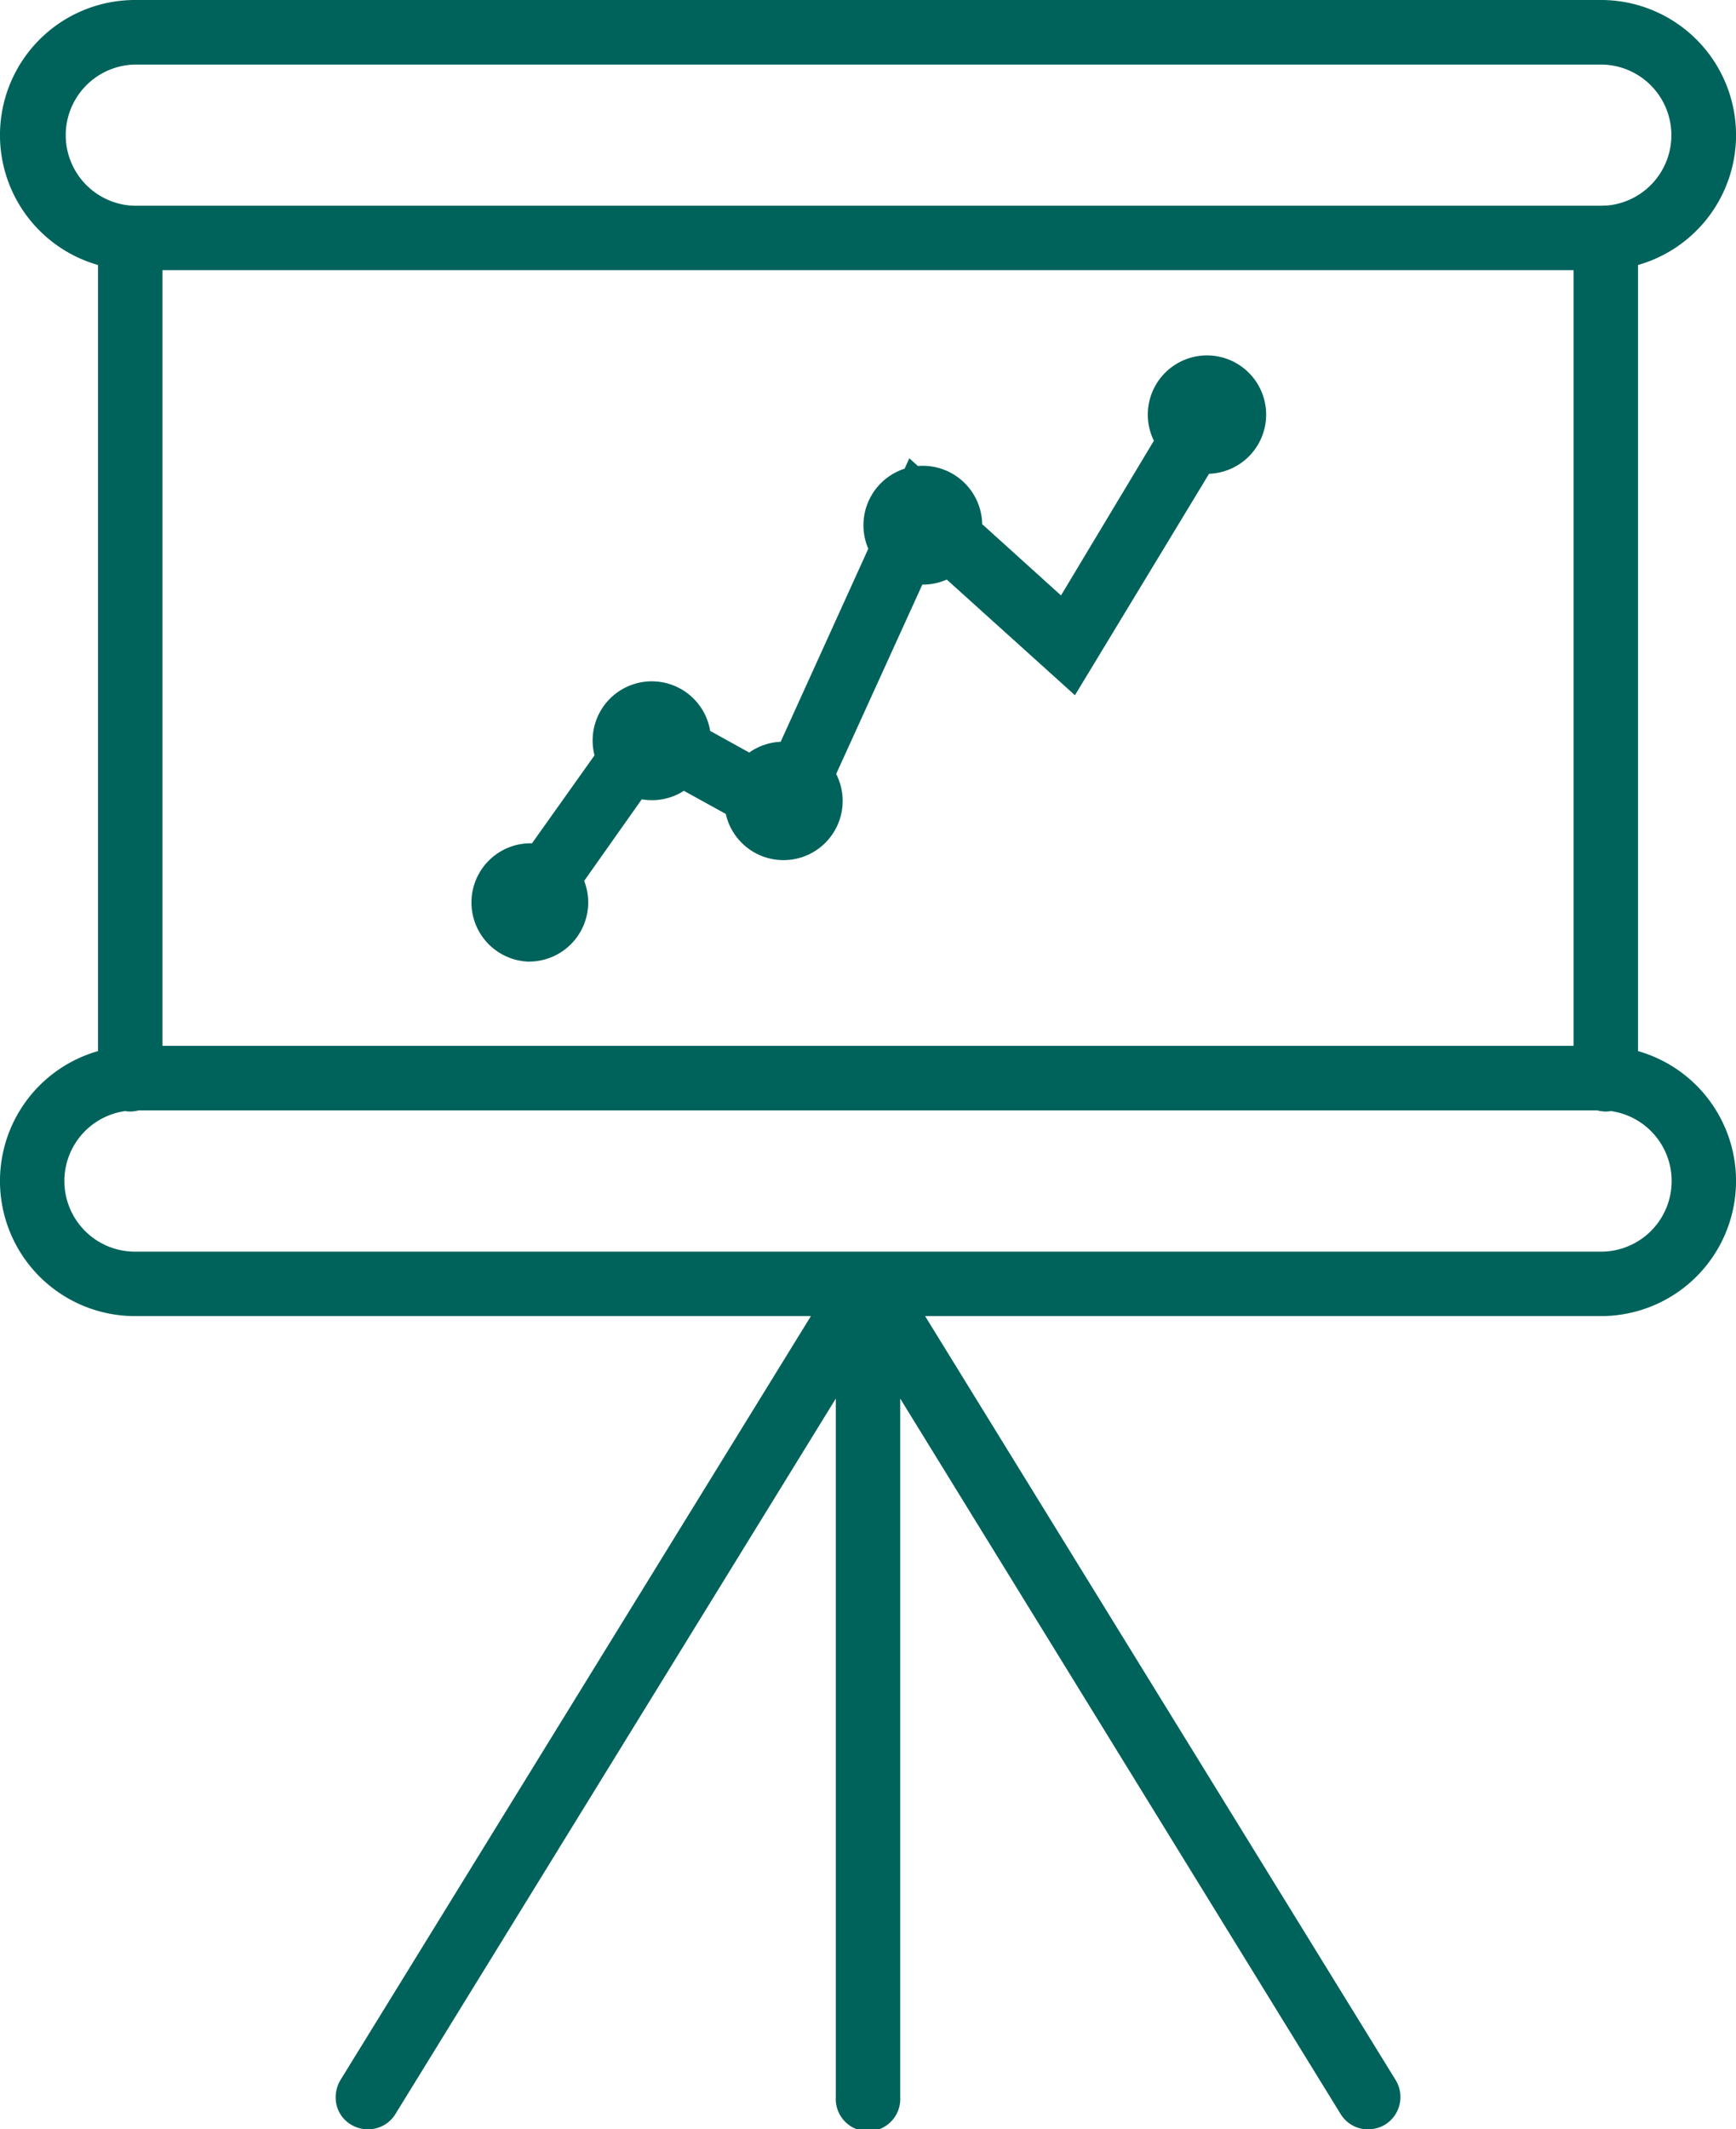
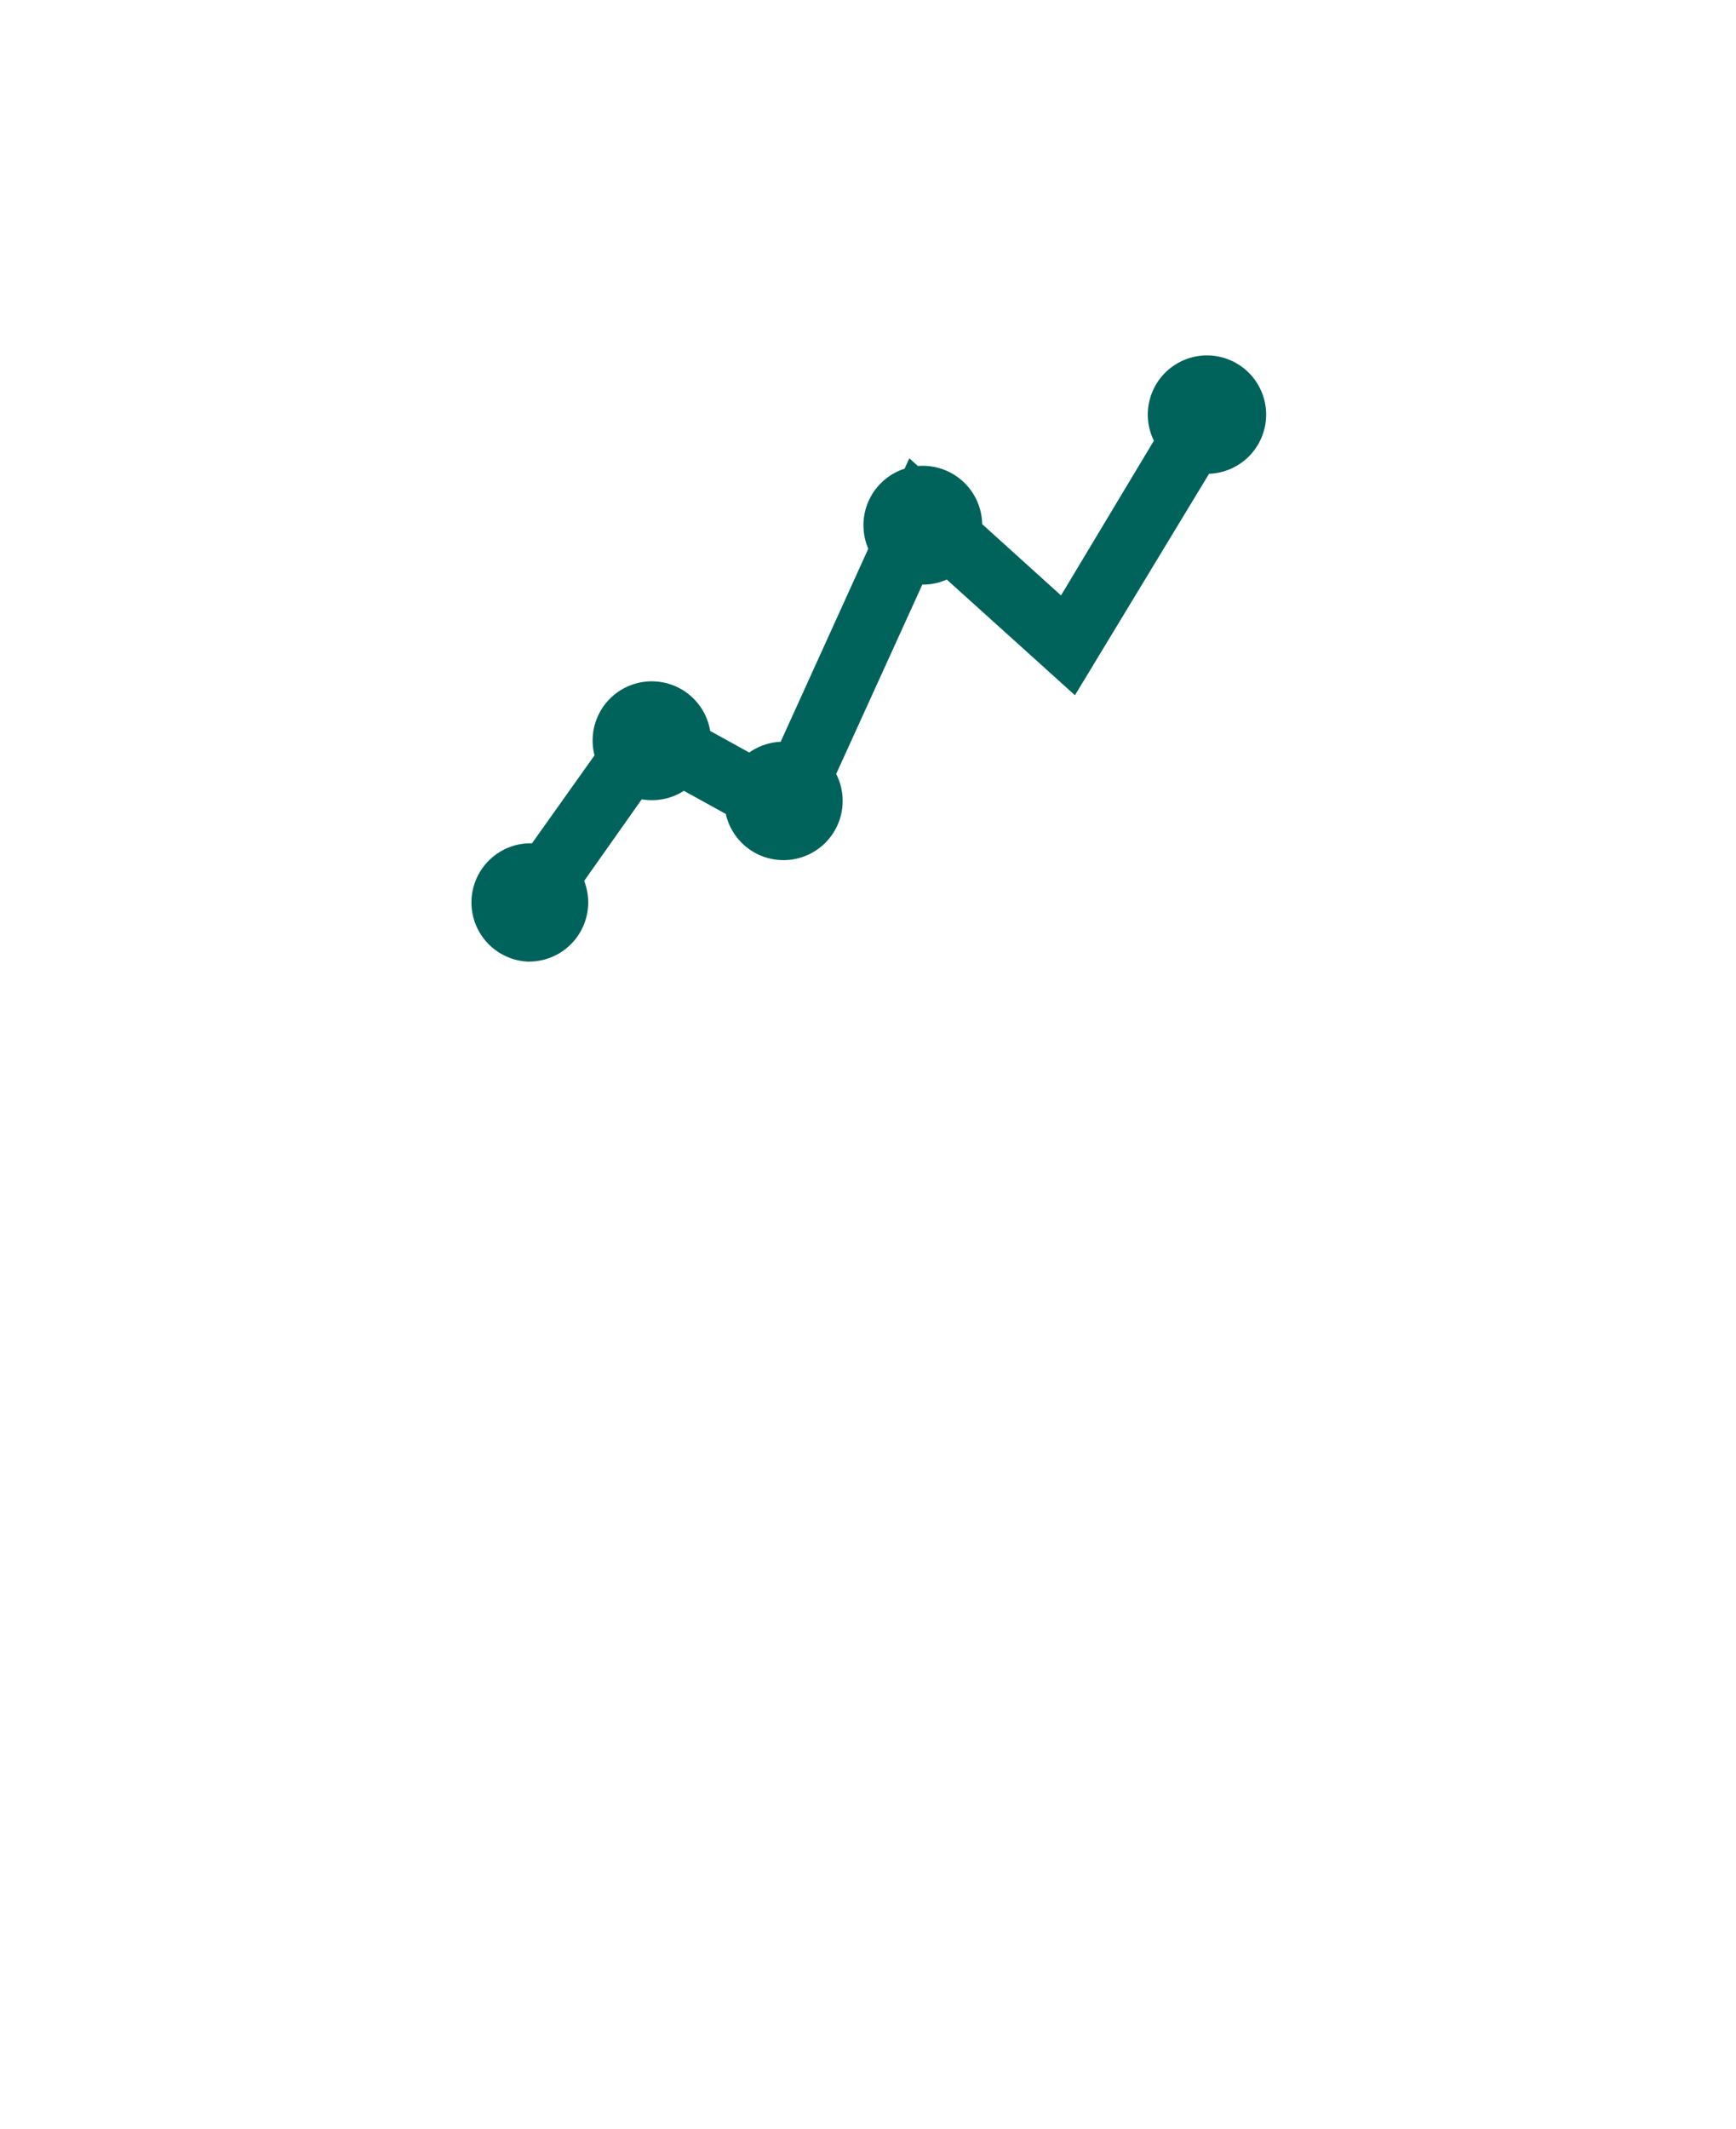
<svg xmlns="http://www.w3.org/2000/svg" viewBox="0 0 807.22 989.49">
  <defs>
    <style>.cls-1{fill:#00635b;}</style>
  </defs>
  <g id="Layer_2" data-name="Layer 2">
    <g id="Layer_1-2" data-name="Layer 1">
      <path class="cls-1" d="M246,446.84a27.5,27.5,0,0,0,25.63-37.49l26.77-37.91A27.55,27.55,0,0,0,318,367.49l19.48,10.74a27.51,27.51,0,1,0,51.33-18.57l40.06-88H429a27.38,27.38,0,0,0,11.23-2.34l59.61,53.75L562.2,220.16a27.5,27.5,0,0,0,26.54-27.49h0a27.51,27.51,0,1,0-52.2,12.13l-43.18,71.89-36.65-33.12a27.61,27.61,0,0,0-27.49-27.11c-.81,0-1.6,0-2.39.1l-4-3.6-2.2,4.83A27.63,27.63,0,0,0,403.74,255L363,344.7a27.38,27.38,0,0,0-14.61,5l-18.17-10.05A27.51,27.51,0,1,0,276.44,351l-29.06,40.87c-.46,0-.92,0-1.39,0a27.51,27.51,0,0,0,0,55Z" />
-       <path class="cls-1" d="M761.66,488.44V123.14A62.77,62.77,0,0,0,744.45,0H62.77a62.77,62.77,0,0,0-17.2,123.14v365.3a62.77,62.77,0,0,0,17.2,123.14H377.06L158.26,966.65A15.75,15.75,0,0,0,156.45,978a14.57,14.57,0,0,0,6.69,9.24,15.15,15.15,0,0,0,8,2.23,14.89,14.89,0,0,0,12.75-7.12L388.64,649.9V974.51h0a15,15,0,1,0,29.95,0V649.92L623.37,982.37a14.86,14.86,0,0,0,12.74,7.12,15.34,15.34,0,0,0,8-2.23A15.09,15.09,0,0,0,649,966.65L430.16,611.58H744.45a62.77,62.77,0,0,0,17.21-123.14ZM58.18,516.31a14.18,14.18,0,0,0,2.36.21,15.17,15.17,0,0,0,3.9-.53H742.78a15.23,15.23,0,0,0,3.9.53,14.3,14.3,0,0,0,2.37-.21,32.82,32.82,0,0,1-4.6,65.32H62.77a32.82,32.82,0,0,1-4.59-65.32ZM731.71,125.54V486H75.52V125.54Zm15.2-30.05h-.23a15.28,15.28,0,0,0-1.67.1H62.11a13.34,13.34,0,0,0-1.56-.09h-.13A32.82,32.82,0,0,1,62.77,30H744.46a32.82,32.82,0,0,1,2.45,65.54Z" />
    </g>
  </g>
</svg>